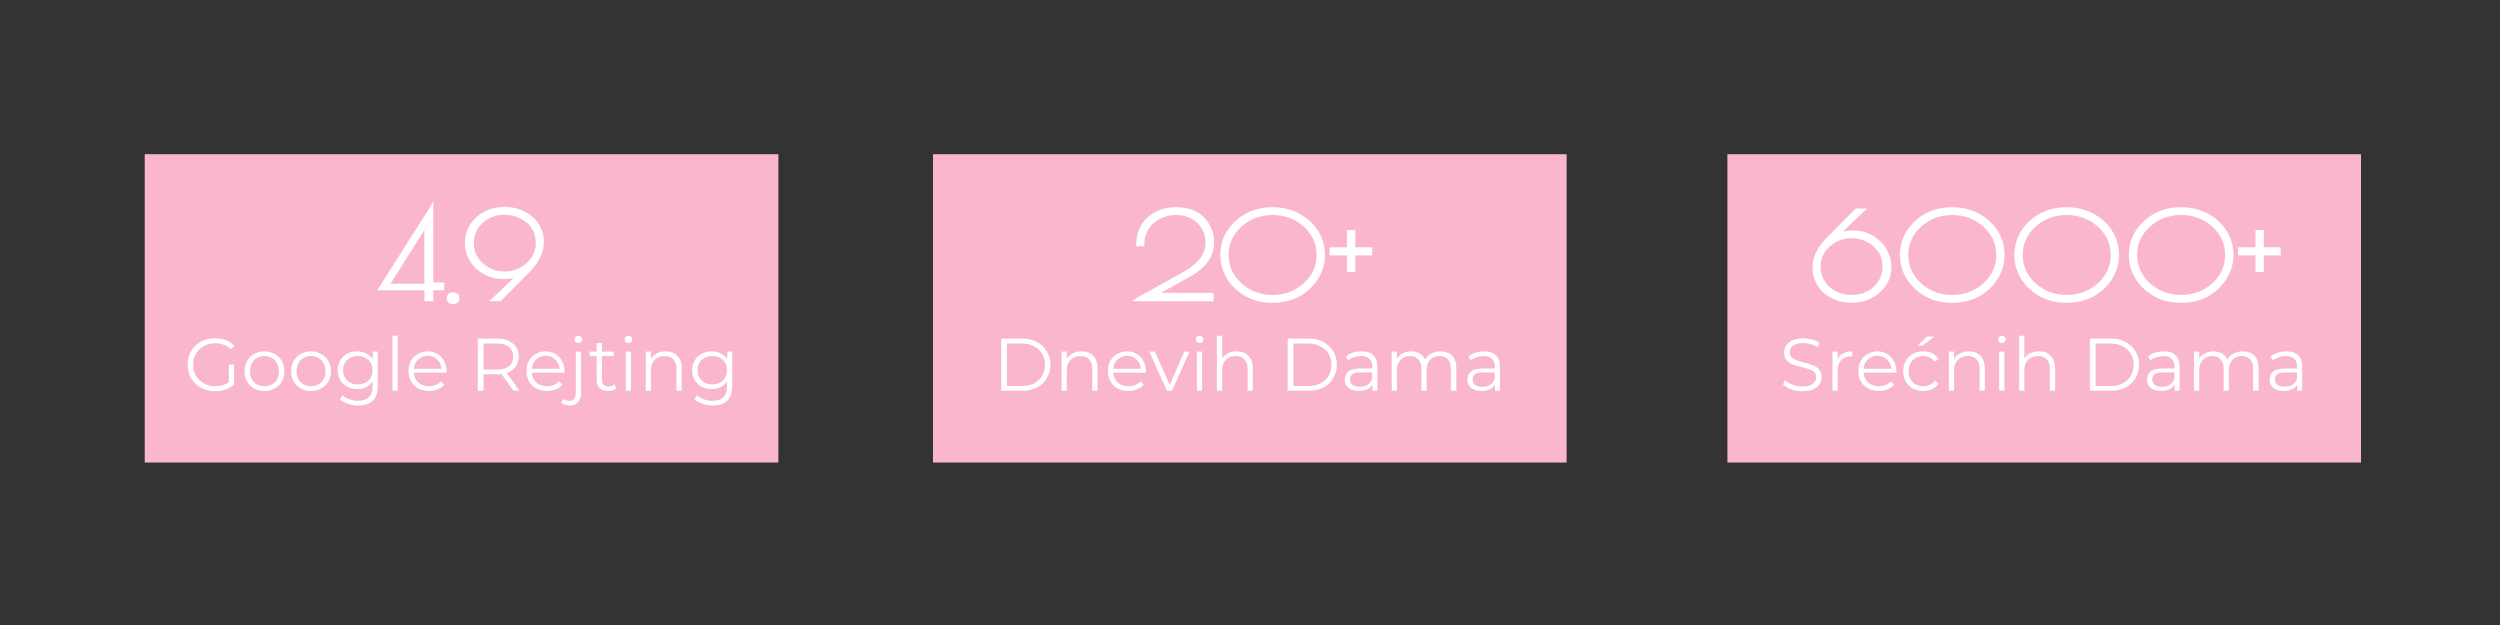
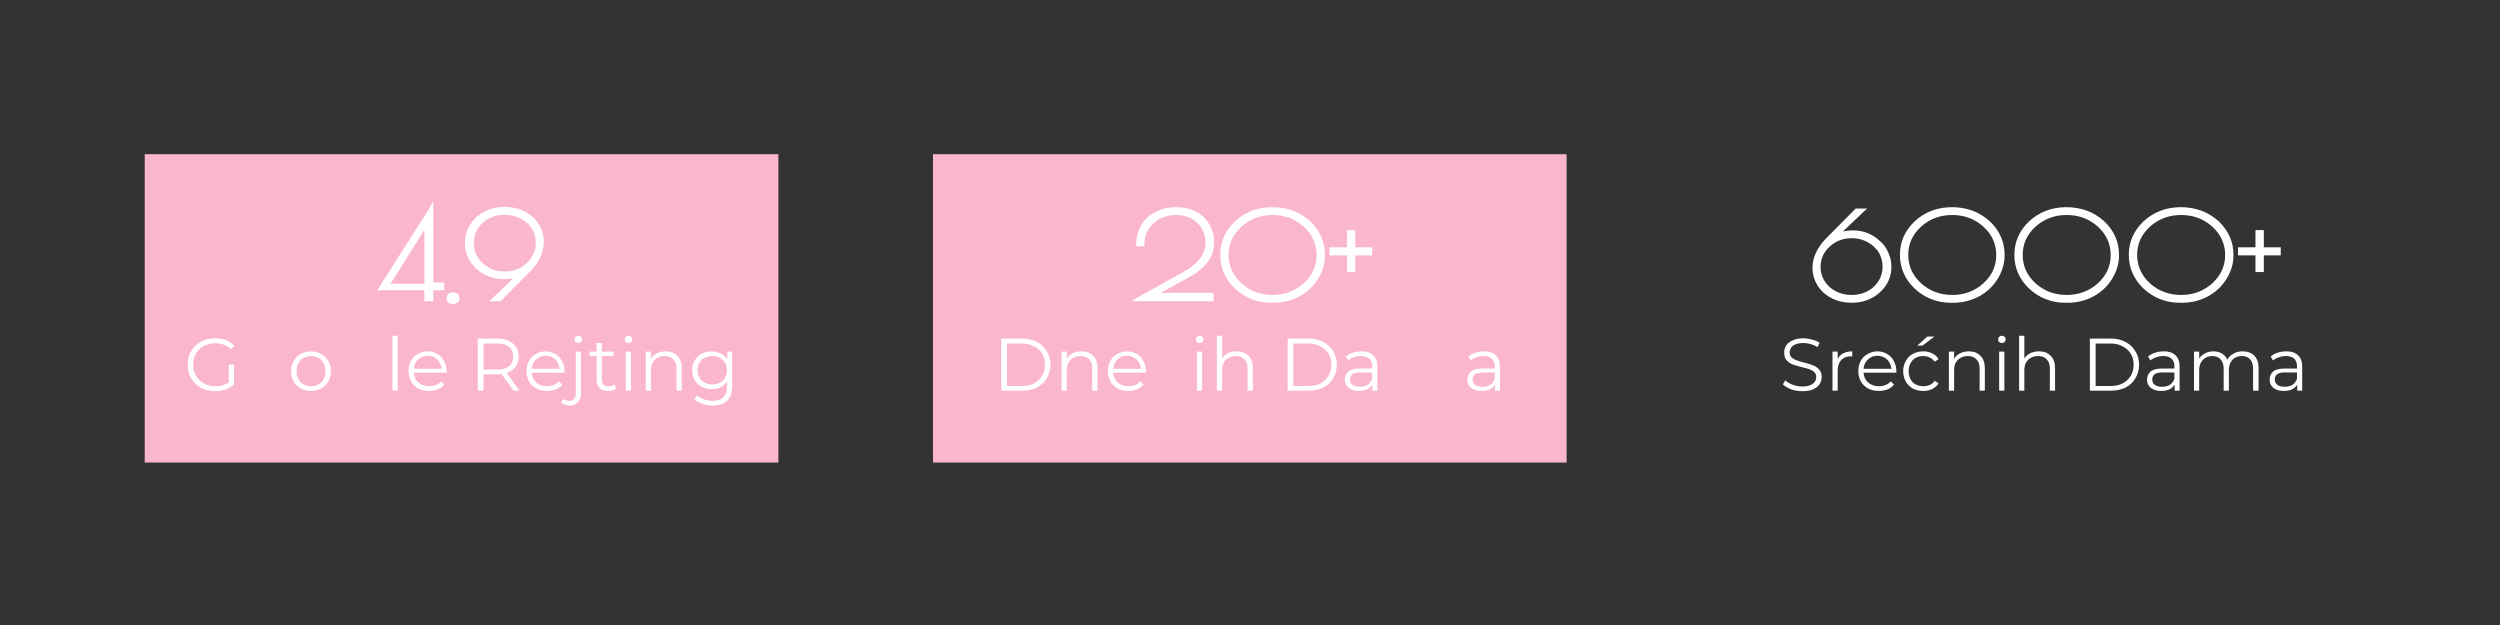
<svg xmlns="http://www.w3.org/2000/svg" width="200" zoomAndPan="magnify" viewBox="0 0 150 37.5" height="50" preserveAspectRatio="xMidYMid meet" version="1.0">
  <rect x="0" y="0" width="150" height="37.5" fill="#333333" stroke="none" />
  <defs>
    <g />
    <clipPath id="2c418dc7c6">
      <path d="M 8.684 9.25 L 46.727 9.25 L 46.727 27.754 L 8.684 27.754 Z M 8.684 9.25 " clip-rule="nonzero" />
    </clipPath>
    <clipPath id="2c612b7468">
      <path d="M 55.98 9.25 L 94 9.25 L 94 27.754 L 55.98 27.754 Z M 55.98 9.25 " clip-rule="nonzero" />
    </clipPath>
    <clipPath id="3c07b84f0e">
-       <path d="M 103.645 9.25 L 141.688 9.25 L 141.688 27.754 L 103.645 27.754 Z M 103.645 9.25 " clip-rule="nonzero" />
-     </clipPath>
+       </clipPath>
  </defs>
  <g clip-path="url(#2c418dc7c6)">
    <path fill="#fbb6cf" d="M 8.684 9.25 L 46.703 9.25 L 46.703 27.754 L 8.684 27.754 Z M 8.684 9.25 " fill-opacity="1" fill-rule="nonzero" />
  </g>
  <g fill="#ffffff" fill-opacity="1">
    <g transform="translate(22.511, 18.072)">
      <g>
        <path d="M 2.953 0 L 2.953 -0.656 L 0.125 -0.656 L 0.234 -0.828 L 3.25 -5.578 L 3.484 -6.016 L 3.484 -1.125 L 4.141 -1.125 L 4.141 -0.656 L 3.484 -0.656 L 3.484 0 Z M 0.922 -1.047 L 2.953 -1.047 L 2.953 -4.281 Z M 0.922 -1.047 " />
      </g>
    </g>
  </g>
  <g fill="#ffffff" fill-opacity="1">
    <g transform="translate(26.664, 18.072)">
      <g>
        <path d="M 0.141 -0.172 C 0.141 -0.254 0.156 -0.32 0.188 -0.375 C 0.219 -0.426 0.258 -0.461 0.312 -0.484 C 0.375 -0.516 0.441 -0.531 0.516 -0.531 C 0.629 -0.531 0.723 -0.5 0.797 -0.438 C 0.867 -0.375 0.906 -0.285 0.906 -0.172 C 0.906 -0.066 0.867 0.016 0.797 0.078 C 0.723 0.141 0.629 0.172 0.516 0.172 C 0.398 0.172 0.305 0.141 0.234 0.078 C 0.172 0.016 0.141 -0.066 0.141 -0.172 Z M 0.141 -0.172 " />
      </g>
    </g>
  </g>
  <g fill="#ffffff" fill-opacity="1">
    <g transform="translate(27.694, 18.072)">
      <g>
        <path d="M 3.109 -1.375 C 2.898 -1.344 2.703 -1.328 2.516 -1.328 C 1.879 -1.328 1.328 -1.539 0.859 -1.969 C 0.422 -2.395 0.203 -2.906 0.203 -3.5 C 0.203 -4.094 0.426 -4.602 0.875 -5.031 C 1.344 -5.445 1.91 -5.656 2.578 -5.656 C 3.254 -5.656 3.828 -5.445 4.297 -5.031 C 4.723 -4.625 4.938 -4.129 4.938 -3.547 C 4.938 -2.961 4.676 -2.391 4.156 -1.828 L 2.391 -0.047 L 2.344 0 L 1.656 0 L 1.859 -0.188 Z M 4.453 -3.5 C 4.453 -3.738 4.41 -3.957 4.328 -4.156 C 4.242 -4.352 4.113 -4.531 3.938 -4.688 C 3.801 -4.801 3.66 -4.895 3.516 -4.969 C 3.379 -5.039 3.234 -5.094 3.078 -5.125 C 2.922 -5.164 2.758 -5.188 2.594 -5.188 C 2.062 -5.188 1.613 -5.02 1.25 -4.688 C 0.906 -4.352 0.734 -3.953 0.734 -3.484 C 0.734 -3.023 0.906 -2.629 1.25 -2.297 C 1.625 -1.953 2.066 -1.781 2.578 -1.781 C 3.098 -1.781 3.547 -1.953 3.922 -2.297 C 4.273 -2.641 4.453 -3.039 4.453 -3.5 Z M 4.453 -3.5 " />
      </g>
    </g>
  </g>
  <g fill="#ffffff" fill-opacity="1">
    <g transform="translate(11.026, 23.44)">
      <g>
        <path d="M 2.703 -1.562 L 3.016 -1.562 L 3.016 -0.375 C 2.867 -0.238 2.695 -0.133 2.5 -0.062 C 2.301 0 2.094 0.031 1.875 0.031 C 1.562 0.031 1.281 -0.035 1.031 -0.172 C 0.781 -0.316 0.582 -0.508 0.438 -0.75 C 0.301 -0.988 0.234 -1.258 0.234 -1.562 C 0.234 -1.863 0.301 -2.133 0.438 -2.375 C 0.582 -2.613 0.781 -2.801 1.031 -2.938 C 1.281 -3.07 1.562 -3.141 1.875 -3.141 C 2.113 -3.141 2.332 -3.102 2.531 -3.031 C 2.727 -2.957 2.895 -2.844 3.031 -2.688 L 2.828 -2.484 C 2.586 -2.723 2.273 -2.844 1.891 -2.844 C 1.641 -2.844 1.41 -2.785 1.203 -2.672 C 1.004 -2.566 0.848 -2.414 0.734 -2.219 C 0.617 -2.02 0.562 -1.801 0.562 -1.562 C 0.562 -1.312 0.617 -1.086 0.734 -0.891 C 0.848 -0.703 1.004 -0.551 1.203 -0.438 C 1.41 -0.32 1.641 -0.266 1.891 -0.266 C 2.211 -0.266 2.484 -0.344 2.703 -0.5 Z M 2.703 -1.562 " />
      </g>
    </g>
  </g>
  <g fill="#ffffff" fill-opacity="1">
    <g transform="translate(14.47, 23.44)">
      <g>
-         <path d="M 1.391 0.016 C 1.172 0.016 0.969 -0.031 0.781 -0.125 C 0.602 -0.227 0.461 -0.367 0.359 -0.547 C 0.254 -0.734 0.203 -0.941 0.203 -1.172 C 0.203 -1.398 0.254 -1.602 0.359 -1.781 C 0.461 -1.969 0.602 -2.109 0.781 -2.203 C 0.969 -2.305 1.172 -2.359 1.391 -2.359 C 1.617 -2.359 1.82 -2.305 2 -2.203 C 2.188 -2.109 2.332 -1.969 2.438 -1.781 C 2.539 -1.602 2.594 -1.398 2.594 -1.172 C 2.594 -0.941 2.539 -0.734 2.438 -0.547 C 2.332 -0.367 2.188 -0.227 2 -0.125 C 1.82 -0.031 1.617 0.016 1.391 0.016 Z M 1.391 -0.266 C 1.555 -0.266 1.707 -0.301 1.844 -0.375 C 1.977 -0.445 2.082 -0.551 2.156 -0.688 C 2.227 -0.832 2.266 -0.992 2.266 -1.172 C 2.266 -1.348 2.227 -1.504 2.156 -1.641 C 2.082 -1.785 1.977 -1.895 1.844 -1.969 C 1.707 -2.039 1.555 -2.078 1.391 -2.078 C 1.234 -2.078 1.086 -2.039 0.953 -1.969 C 0.816 -1.895 0.711 -1.785 0.641 -1.641 C 0.566 -1.504 0.531 -1.348 0.531 -1.172 C 0.531 -0.992 0.566 -0.832 0.641 -0.688 C 0.711 -0.551 0.816 -0.445 0.953 -0.375 C 1.086 -0.301 1.234 -0.266 1.391 -0.266 Z M 1.391 -0.266 " />
-       </g>
+         </g>
    </g>
  </g>
  <g fill="#ffffff" fill-opacity="1">
    <g transform="translate(17.263, 23.44)">
      <g>
-         <path d="M 1.391 0.016 C 1.172 0.016 0.969 -0.031 0.781 -0.125 C 0.602 -0.227 0.461 -0.367 0.359 -0.547 C 0.254 -0.734 0.203 -0.941 0.203 -1.172 C 0.203 -1.398 0.254 -1.602 0.359 -1.781 C 0.461 -1.969 0.602 -2.109 0.781 -2.203 C 0.969 -2.305 1.172 -2.359 1.391 -2.359 C 1.617 -2.359 1.82 -2.305 2 -2.203 C 2.188 -2.109 2.332 -1.969 2.438 -1.781 C 2.539 -1.602 2.594 -1.398 2.594 -1.172 C 2.594 -0.941 2.539 -0.734 2.438 -0.547 C 2.332 -0.367 2.188 -0.227 2 -0.125 C 1.82 -0.031 1.617 0.016 1.391 0.016 Z M 1.391 -0.266 C 1.555 -0.266 1.707 -0.301 1.844 -0.375 C 1.977 -0.445 2.082 -0.551 2.156 -0.688 C 2.227 -0.832 2.266 -0.992 2.266 -1.172 C 2.266 -1.348 2.227 -1.504 2.156 -1.641 C 2.082 -1.785 1.977 -1.895 1.844 -1.969 C 1.707 -2.039 1.555 -2.078 1.391 -2.078 C 1.234 -2.078 1.086 -2.039 0.953 -1.969 C 0.816 -1.895 0.711 -1.785 0.641 -1.641 C 0.566 -1.504 0.531 -1.348 0.531 -1.172 C 0.531 -0.992 0.566 -0.832 0.641 -0.688 C 0.711 -0.551 0.816 -0.445 0.953 -0.375 C 1.086 -0.301 1.234 -0.266 1.391 -0.266 Z M 1.391 -0.266 " />
+         <path d="M 1.391 0.016 C 1.172 0.016 0.969 -0.031 0.781 -0.125 C 0.602 -0.227 0.461 -0.367 0.359 -0.547 C 0.254 -0.734 0.203 -0.941 0.203 -1.172 C 0.203 -1.398 0.254 -1.602 0.359 -1.781 C 0.461 -1.969 0.602 -2.109 0.781 -2.203 C 0.969 -2.305 1.172 -2.359 1.391 -2.359 C 1.617 -2.359 1.82 -2.305 2 -2.203 C 2.188 -2.109 2.332 -1.969 2.438 -1.781 C 2.539 -1.602 2.594 -1.398 2.594 -1.172 C 2.594 -0.941 2.539 -0.734 2.438 -0.547 C 2.332 -0.367 2.188 -0.227 2 -0.125 C 1.82 -0.031 1.617 0.016 1.391 0.016 Z M 1.391 -0.266 C 1.555 -0.266 1.707 -0.301 1.844 -0.375 C 1.977 -0.445 2.082 -0.551 2.156 -0.688 C 2.227 -0.832 2.266 -0.992 2.266 -1.172 C 2.266 -1.348 2.227 -1.504 2.156 -1.641 C 2.082 -1.785 1.977 -1.895 1.844 -1.969 C 1.707 -2.039 1.555 -2.078 1.391 -2.078 C 1.234 -2.078 1.086 -2.039 0.953 -1.969 C 0.816 -1.895 0.711 -1.785 0.641 -1.641 C 0.566 -1.504 0.531 -1.348 0.531 -1.172 C 0.531 -0.992 0.566 -0.832 0.641 -0.688 C 0.711 -0.551 0.816 -0.445 0.953 -0.375 C 1.086 -0.301 1.234 -0.266 1.391 -0.266 M 1.391 -0.266 " />
      </g>
    </g>
  </g>
  <g fill="#ffffff" fill-opacity="1">
    <g transform="translate(20.056, 23.44)">
      <g>
-         <path d="M 2.609 -2.344 L 2.609 -0.281 C 2.609 0.113 2.508 0.406 2.312 0.594 C 2.125 0.789 1.832 0.891 1.438 0.891 C 1.219 0.891 1.008 0.852 0.812 0.781 C 0.625 0.719 0.469 0.633 0.344 0.531 L 0.5 0.281 C 0.613 0.383 0.75 0.461 0.906 0.516 C 1.07 0.578 1.242 0.609 1.422 0.609 C 1.723 0.609 1.941 0.535 2.078 0.391 C 2.223 0.254 2.297 0.039 2.297 -0.25 L 2.297 -0.547 C 2.191 -0.398 2.062 -0.285 1.906 -0.203 C 1.75 -0.129 1.57 -0.094 1.375 -0.094 C 1.156 -0.094 0.957 -0.141 0.781 -0.234 C 0.602 -0.328 0.461 -0.461 0.359 -0.641 C 0.254 -0.816 0.203 -1.016 0.203 -1.234 C 0.203 -1.453 0.254 -1.645 0.359 -1.812 C 0.461 -1.988 0.602 -2.125 0.781 -2.219 C 0.957 -2.312 1.156 -2.359 1.375 -2.359 C 1.57 -2.359 1.75 -2.316 1.906 -2.234 C 2.07 -2.16 2.207 -2.047 2.312 -1.891 L 2.312 -2.344 Z M 1.406 -0.375 C 1.582 -0.375 1.738 -0.41 1.875 -0.484 C 2.008 -0.555 2.113 -0.656 2.188 -0.781 C 2.258 -0.914 2.297 -1.066 2.297 -1.234 C 2.297 -1.398 2.258 -1.547 2.188 -1.672 C 2.113 -1.797 2.008 -1.895 1.875 -1.969 C 1.738 -2.039 1.582 -2.078 1.406 -2.078 C 1.238 -2.078 1.086 -2.039 0.953 -1.969 C 0.816 -1.906 0.711 -1.805 0.641 -1.672 C 0.566 -1.547 0.531 -1.398 0.531 -1.234 C 0.531 -1.066 0.566 -0.914 0.641 -0.781 C 0.711 -0.656 0.816 -0.555 0.953 -0.484 C 1.086 -0.41 1.238 -0.375 1.406 -0.375 Z M 1.406 -0.375 " />
-       </g>
+         </g>
    </g>
  </g>
  <g fill="#ffffff" fill-opacity="1">
    <g transform="translate(23.112, 23.44)">
      <g>
        <path d="M 0.438 -3.297 L 0.75 -3.297 L 0.75 0 L 0.438 0 Z M 0.438 -3.297 " />
      </g>
    </g>
  </g>
  <g fill="#ffffff" fill-opacity="1">
    <g transform="translate(24.31, 23.44)">
      <g>
        <path d="M 2.484 -1.078 L 0.516 -1.078 C 0.535 -0.828 0.629 -0.629 0.797 -0.484 C 0.973 -0.336 1.188 -0.266 1.438 -0.266 C 1.582 -0.266 1.719 -0.289 1.844 -0.344 C 1.969 -0.395 2.07 -0.469 2.156 -0.562 L 2.344 -0.359 C 2.238 -0.234 2.109 -0.141 1.953 -0.078 C 1.797 -0.016 1.625 0.016 1.438 0.016 C 1.195 0.016 0.984 -0.031 0.797 -0.125 C 0.609 -0.227 0.461 -0.367 0.359 -0.547 C 0.254 -0.734 0.203 -0.941 0.203 -1.172 C 0.203 -1.398 0.25 -1.602 0.344 -1.781 C 0.445 -1.969 0.586 -2.109 0.766 -2.203 C 0.941 -2.305 1.133 -2.359 1.344 -2.359 C 1.562 -2.359 1.754 -2.305 1.922 -2.203 C 2.098 -2.109 2.234 -1.969 2.328 -1.781 C 2.43 -1.602 2.484 -1.398 2.484 -1.172 Z M 1.344 -2.094 C 1.125 -2.094 0.938 -2.02 0.781 -1.875 C 0.625 -1.727 0.535 -1.539 0.516 -1.312 L 2.188 -1.312 C 2.164 -1.539 2.078 -1.727 1.922 -1.875 C 1.766 -2.02 1.57 -2.094 1.344 -2.094 Z M 1.344 -2.094 " />
      </g>
    </g>
  </g>
  <g fill="#ffffff" fill-opacity="1">
    <g transform="translate(28.168, 23.44)">
      <g>
        <path d="M 2.641 0 L 1.922 -1 C 1.836 -0.988 1.754 -0.984 1.672 -0.984 L 0.844 -0.984 L 0.844 0 L 0.5 0 L 0.5 -3.125 L 1.672 -3.125 C 2.066 -3.125 2.379 -3.023 2.609 -2.828 C 2.836 -2.641 2.953 -2.379 2.953 -2.047 C 2.953 -1.805 2.891 -1.602 2.766 -1.438 C 2.641 -1.27 2.461 -1.145 2.234 -1.062 L 3 0 Z M 1.672 -1.266 C 1.973 -1.266 2.207 -1.332 2.375 -1.469 C 2.539 -1.602 2.625 -1.797 2.625 -2.047 C 2.625 -2.297 2.539 -2.488 2.375 -2.625 C 2.207 -2.758 1.973 -2.828 1.672 -2.828 L 0.844 -2.828 L 0.844 -1.266 Z M 1.672 -1.266 " />
      </g>
    </g>
  </g>
  <g fill="#ffffff" fill-opacity="1">
    <g transform="translate(31.389, 23.44)">
      <g>
        <path d="M 2.484 -1.078 L 0.516 -1.078 C 0.535 -0.828 0.629 -0.629 0.797 -0.484 C 0.973 -0.336 1.188 -0.266 1.438 -0.266 C 1.582 -0.266 1.719 -0.289 1.844 -0.344 C 1.969 -0.395 2.07 -0.469 2.156 -0.562 L 2.344 -0.359 C 2.238 -0.234 2.109 -0.141 1.953 -0.078 C 1.797 -0.016 1.625 0.016 1.438 0.016 C 1.195 0.016 0.984 -0.031 0.797 -0.125 C 0.609 -0.227 0.461 -0.367 0.359 -0.547 C 0.254 -0.734 0.203 -0.941 0.203 -1.172 C 0.203 -1.398 0.25 -1.602 0.344 -1.781 C 0.445 -1.969 0.586 -2.109 0.766 -2.203 C 0.941 -2.305 1.133 -2.359 1.344 -2.359 C 1.562 -2.359 1.754 -2.305 1.922 -2.203 C 2.098 -2.109 2.234 -1.969 2.328 -1.781 C 2.43 -1.602 2.484 -1.398 2.484 -1.172 Z M 1.344 -2.094 C 1.125 -2.094 0.938 -2.02 0.781 -1.875 C 0.625 -1.727 0.535 -1.539 0.516 -1.312 L 2.188 -1.312 C 2.164 -1.539 2.078 -1.727 1.922 -1.875 C 1.766 -2.02 1.57 -2.094 1.344 -2.094 Z M 1.344 -2.094 " />
      </g>
    </g>
  </g>
  <g fill="#ffffff" fill-opacity="1">
    <g transform="translate(34.08, 23.44)">
      <g>
        <path d="M 0.094 0.891 C 0 0.891 -0.086 0.875 -0.172 0.844 C -0.266 0.82 -0.344 0.785 -0.406 0.734 L -0.297 0.5 C -0.203 0.57 -0.078 0.609 0.078 0.609 C 0.203 0.609 0.297 0.57 0.359 0.5 C 0.43 0.426 0.469 0.316 0.469 0.172 L 0.469 -2.344 L 0.781 -2.344 L 0.781 0.172 C 0.781 0.391 0.719 0.562 0.594 0.688 C 0.477 0.82 0.312 0.891 0.094 0.891 Z M 0.609 -2.859 C 0.547 -2.859 0.492 -2.879 0.453 -2.922 C 0.41 -2.961 0.391 -3.016 0.391 -3.078 C 0.391 -3.141 0.41 -3.191 0.453 -3.234 C 0.492 -3.273 0.547 -3.297 0.609 -3.297 C 0.68 -3.297 0.738 -3.273 0.781 -3.234 C 0.82 -3.191 0.844 -3.145 0.844 -3.094 C 0.844 -3.02 0.82 -2.961 0.781 -2.922 C 0.738 -2.879 0.68 -2.859 0.609 -2.859 Z M 0.609 -2.859 " />
      </g>
    </g>
  </g>
  <g fill="#ffffff" fill-opacity="1">
    <g transform="translate(35.301, 23.44)">
      <g>
        <path d="M 1.672 -0.141 C 1.609 -0.086 1.535 -0.047 1.453 -0.016 C 1.367 0.004 1.281 0.016 1.188 0.016 C 0.957 0.016 0.785 -0.039 0.672 -0.156 C 0.555 -0.27 0.5 -0.438 0.5 -0.656 L 0.5 -2.078 L 0.078 -2.078 L 0.078 -2.344 L 0.5 -2.344 L 0.5 -2.859 L 0.812 -2.859 L 0.812 -2.344 L 1.516 -2.344 L 1.516 -2.078 L 0.812 -2.078 L 0.812 -0.672 C 0.812 -0.535 0.844 -0.43 0.906 -0.359 C 0.977 -0.285 1.082 -0.25 1.219 -0.25 C 1.281 -0.25 1.344 -0.258 1.406 -0.281 C 1.469 -0.301 1.52 -0.332 1.562 -0.375 Z M 1.672 -0.141 " />
      </g>
    </g>
  </g>
  <g fill="#ffffff" fill-opacity="1">
    <g transform="translate(37.109, 23.44)">
      <g>
        <path d="M 0.438 -2.344 L 0.75 -2.344 L 0.75 0 L 0.438 0 Z M 0.594 -2.859 C 0.531 -2.859 0.477 -2.879 0.438 -2.922 C 0.395 -2.961 0.375 -3.016 0.375 -3.078 C 0.375 -3.141 0.395 -3.191 0.438 -3.234 C 0.477 -3.273 0.531 -3.297 0.594 -3.297 C 0.664 -3.297 0.723 -3.273 0.766 -3.234 C 0.805 -3.191 0.828 -3.145 0.828 -3.094 C 0.828 -3.02 0.805 -2.961 0.766 -2.922 C 0.723 -2.879 0.664 -2.859 0.594 -2.859 Z M 0.594 -2.859 " />
      </g>
    </g>
  </g>
  <g fill="#ffffff" fill-opacity="1">
    <g transform="translate(38.308, 23.44)">
      <g>
        <path d="M 1.641 -2.359 C 1.93 -2.359 2.16 -2.27 2.328 -2.094 C 2.504 -1.926 2.594 -1.68 2.594 -1.359 L 2.594 0 L 2.281 0 L 2.281 -1.328 C 2.281 -1.566 2.219 -1.75 2.094 -1.875 C 1.977 -2.008 1.805 -2.078 1.578 -2.078 C 1.328 -2.078 1.125 -2 0.969 -1.844 C 0.82 -1.695 0.75 -1.492 0.75 -1.234 L 0.75 0 L 0.438 0 L 0.438 -2.344 L 0.75 -2.344 L 0.75 -1.906 C 0.832 -2.051 0.945 -2.16 1.094 -2.234 C 1.25 -2.316 1.43 -2.359 1.641 -2.359 Z M 1.641 -2.359 " />
      </g>
    </g>
  </g>
  <g fill="#ffffff" fill-opacity="1">
    <g transform="translate(41.324, 23.44)">
      <g>
        <path d="M 2.609 -2.344 L 2.609 -0.281 C 2.609 0.113 2.508 0.406 2.312 0.594 C 2.125 0.789 1.832 0.891 1.438 0.891 C 1.219 0.891 1.008 0.852 0.812 0.781 C 0.625 0.719 0.469 0.633 0.344 0.531 L 0.5 0.281 C 0.613 0.383 0.75 0.461 0.906 0.516 C 1.07 0.578 1.242 0.609 1.422 0.609 C 1.723 0.609 1.941 0.535 2.078 0.391 C 2.223 0.254 2.297 0.039 2.297 -0.25 L 2.297 -0.547 C 2.191 -0.398 2.062 -0.285 1.906 -0.203 C 1.75 -0.129 1.57 -0.094 1.375 -0.094 C 1.156 -0.094 0.957 -0.141 0.781 -0.234 C 0.602 -0.328 0.461 -0.461 0.359 -0.641 C 0.254 -0.816 0.203 -1.016 0.203 -1.234 C 0.203 -1.453 0.254 -1.645 0.359 -1.812 C 0.461 -1.988 0.602 -2.125 0.781 -2.219 C 0.957 -2.312 1.156 -2.359 1.375 -2.359 C 1.57 -2.359 1.75 -2.316 1.906 -2.234 C 2.07 -2.16 2.207 -2.047 2.312 -1.891 L 2.312 -2.344 Z M 1.406 -0.375 C 1.582 -0.375 1.738 -0.41 1.875 -0.484 C 2.008 -0.555 2.113 -0.656 2.188 -0.781 C 2.258 -0.914 2.297 -1.066 2.297 -1.234 C 2.297 -1.398 2.258 -1.547 2.188 -1.672 C 2.113 -1.797 2.008 -1.895 1.875 -1.969 C 1.738 -2.039 1.582 -2.078 1.406 -2.078 C 1.238 -2.078 1.086 -2.039 0.953 -1.969 C 0.816 -1.906 0.711 -1.805 0.641 -1.672 C 0.566 -1.547 0.531 -1.398 0.531 -1.234 C 0.531 -1.066 0.566 -0.914 0.641 -0.781 C 0.711 -0.656 0.816 -0.555 0.953 -0.484 C 1.086 -0.41 1.238 -0.375 1.406 -0.375 Z M 1.406 -0.375 " />
      </g>
    </g>
  </g>
  <g clip-path="url(#2c612b7468)">
    <path fill="#fbb6cf" d="M 55.98 9.25 L 93.996 9.25 L 93.996 27.754 L 55.98 27.754 Z M 55.98 9.25 " fill-opacity="1" fill-rule="nonzero" />
  </g>
  <g fill="#ffffff" fill-opacity="1">
    <g transform="translate(67.676, 18.072)">
      <g>
        <path d="M 3.375 -1.781 C 4.227 -2.27 4.656 -2.848 4.656 -3.516 C 4.656 -3.961 4.5 -4.348 4.188 -4.672 C 3.863 -5.004 3.43 -5.172 2.891 -5.172 C 2.348 -5.172 1.891 -5 1.516 -4.656 C 1.16 -4.32 0.984 -3.91 0.984 -3.422 L 0.984 -3.297 L 0.5 -3.297 L 0.5 -3.422 C 0.5 -4.047 0.711 -4.57 1.141 -5 C 1.609 -5.426 2.195 -5.641 2.906 -5.641 C 3.602 -5.641 4.16 -5.43 4.578 -5.016 C 4.973 -4.598 5.172 -4.102 5.172 -3.531 C 5.172 -2.707 4.695 -2.023 3.75 -1.484 L 1.969 -0.5 L 5.141 -0.5 L 5.141 0 L 0.219 0 L 0.594 -0.234 Z M 3.375 -1.781 " />
      </g>
    </g>
  </g>
  <g fill="#ffffff" fill-opacity="1">
    <g transform="translate(72.919, 18.072)">
      <g>
        <path d="M 5.062 -0.297 C 4.57 -0.035 4.047 0.094 3.484 0.094 L 3.375 0.094 C 2.52 0.094 1.785 -0.191 1.172 -0.766 C 0.586 -1.336 0.297 -2.008 0.297 -2.781 C 0.297 -3.562 0.594 -4.234 1.188 -4.797 C 1.801 -5.359 2.547 -5.641 3.422 -5.641 C 4.305 -5.641 5.062 -5.359 5.688 -4.797 C 6.281 -4.234 6.578 -3.555 6.578 -2.766 C 6.578 -2.266 6.441 -1.797 6.172 -1.359 C 5.91 -0.922 5.539 -0.566 5.062 -0.297 Z M 5.312 -1.078 C 5.82 -1.547 6.078 -2.109 6.078 -2.766 C 6.078 -3.43 5.82 -4 5.312 -4.469 C 4.789 -4.938 4.164 -5.172 3.438 -5.172 C 2.707 -5.172 2.082 -4.938 1.562 -4.469 C 1.301 -4.227 1.109 -3.969 0.984 -3.688 C 0.859 -3.406 0.797 -3.102 0.797 -2.781 C 0.797 -2.113 1.051 -1.547 1.562 -1.078 C 2.082 -0.609 2.707 -0.375 3.438 -0.375 C 4.164 -0.375 4.789 -0.609 5.312 -1.078 Z M 5.312 -1.078 " />
      </g>
    </g>
  </g>
  <g fill="#ffffff" fill-opacity="1">
    <g transform="translate(79.786, 18.072)">
      <g>
        <path d="M 1.031 -2.75 L -0.016 -2.75 L -0.016 -3.234 L 1.031 -3.234 L 1.031 -4.266 L 1.531 -4.266 L 1.531 -3.234 L 2.547 -3.234 L 2.547 -2.75 L 1.531 -2.75 L 1.531 -1.75 L 1.031 -1.75 Z M 1.031 -2.75 " />
      </g>
    </g>
  </g>
  <g fill="#ffffff" fill-opacity="1">
    <g transform="translate(59.576, 23.44)">
      <g>
        <path d="M 0.5 -3.125 L 1.781 -3.125 C 2.102 -3.125 2.391 -3.055 2.641 -2.922 C 2.898 -2.785 3.098 -2.598 3.234 -2.359 C 3.379 -2.129 3.453 -1.863 3.453 -1.562 C 3.453 -1.258 3.379 -0.988 3.234 -0.75 C 3.098 -0.508 2.898 -0.32 2.641 -0.188 C 2.391 -0.062 2.102 0 1.781 0 L 0.5 0 Z M 1.766 -0.281 C 2.035 -0.281 2.27 -0.332 2.469 -0.438 C 2.676 -0.551 2.836 -0.703 2.953 -0.891 C 3.066 -1.086 3.125 -1.312 3.125 -1.562 C 3.125 -1.812 3.066 -2.031 2.953 -2.219 C 2.836 -2.406 2.676 -2.551 2.469 -2.656 C 2.27 -2.77 2.035 -2.828 1.766 -2.828 L 0.844 -2.828 L 0.844 -0.281 Z M 1.766 -0.281 " />
      </g>
    </g>
  </g>
  <g fill="#ffffff" fill-opacity="1">
    <g transform="translate(63.256, 23.44)">
      <g>
        <path d="M 1.641 -2.359 C 1.93 -2.359 2.16 -2.27 2.328 -2.094 C 2.504 -1.926 2.594 -1.68 2.594 -1.359 L 2.594 0 L 2.281 0 L 2.281 -1.328 C 2.281 -1.566 2.219 -1.75 2.094 -1.875 C 1.977 -2.008 1.805 -2.078 1.578 -2.078 C 1.328 -2.078 1.125 -2 0.969 -1.844 C 0.82 -1.695 0.75 -1.492 0.75 -1.234 L 0.75 0 L 0.438 0 L 0.438 -2.344 L 0.75 -2.344 L 0.75 -1.906 C 0.832 -2.051 0.945 -2.16 1.094 -2.234 C 1.25 -2.316 1.43 -2.359 1.641 -2.359 Z M 1.641 -2.359 " />
      </g>
    </g>
  </g>
  <g fill="#ffffff" fill-opacity="1">
    <g transform="translate(66.272, 23.44)">
      <g>
        <path d="M 2.484 -1.078 L 0.516 -1.078 C 0.535 -0.828 0.629 -0.629 0.797 -0.484 C 0.973 -0.336 1.188 -0.266 1.438 -0.266 C 1.582 -0.266 1.719 -0.289 1.844 -0.344 C 1.969 -0.395 2.07 -0.469 2.156 -0.562 L 2.344 -0.359 C 2.238 -0.234 2.109 -0.141 1.953 -0.078 C 1.797 -0.016 1.625 0.016 1.438 0.016 C 1.195 0.016 0.984 -0.031 0.797 -0.125 C 0.609 -0.227 0.461 -0.367 0.359 -0.547 C 0.254 -0.734 0.203 -0.941 0.203 -1.172 C 0.203 -1.398 0.25 -1.602 0.344 -1.781 C 0.445 -1.969 0.586 -2.109 0.766 -2.203 C 0.941 -2.305 1.133 -2.359 1.344 -2.359 C 1.562 -2.359 1.754 -2.305 1.922 -2.203 C 2.098 -2.109 2.234 -1.969 2.328 -1.781 C 2.43 -1.602 2.484 -1.398 2.484 -1.172 Z M 1.344 -2.094 C 1.125 -2.094 0.938 -2.02 0.781 -1.875 C 0.625 -1.727 0.535 -1.539 0.516 -1.312 L 2.188 -1.312 C 2.164 -1.539 2.078 -1.727 1.922 -1.875 C 1.766 -2.02 1.57 -2.094 1.344 -2.094 Z M 1.344 -2.094 " />
      </g>
    </g>
  </g>
  <g fill="#ffffff" fill-opacity="1">
    <g transform="translate(68.963, 23.44)">
      <g>
-         <path d="M 2.406 -2.344 L 1.359 0 L 1.047 0 L 0 -2.344 L 0.328 -2.344 L 1.219 -0.344 L 2.094 -2.344 Z M 2.406 -2.344 " />
-       </g>
+         </g>
    </g>
  </g>
  <g fill="#ffffff" fill-opacity="1">
    <g transform="translate(71.377, 23.44)">
      <g>
        <path d="M 0.438 -2.344 L 0.75 -2.344 L 0.75 0 L 0.438 0 Z M 0.594 -2.859 C 0.531 -2.859 0.477 -2.879 0.438 -2.922 C 0.395 -2.961 0.375 -3.016 0.375 -3.078 C 0.375 -3.141 0.395 -3.191 0.438 -3.234 C 0.477 -3.273 0.531 -3.297 0.594 -3.297 C 0.664 -3.297 0.723 -3.273 0.766 -3.234 C 0.805 -3.191 0.828 -3.145 0.828 -3.094 C 0.828 -3.02 0.805 -2.961 0.766 -2.922 C 0.723 -2.879 0.664 -2.859 0.594 -2.859 Z M 0.594 -2.859 " />
      </g>
    </g>
  </g>
  <g fill="#ffffff" fill-opacity="1">
    <g transform="translate(72.576, 23.44)">
      <g>
        <path d="M 1.641 -2.359 C 1.93 -2.359 2.16 -2.27 2.328 -2.094 C 2.504 -1.926 2.594 -1.68 2.594 -1.359 L 2.594 0 L 2.281 0 L 2.281 -1.328 C 2.281 -1.566 2.219 -1.75 2.094 -1.875 C 1.977 -2.008 1.805 -2.078 1.578 -2.078 C 1.328 -2.078 1.125 -2 0.969 -1.844 C 0.82 -1.695 0.75 -1.492 0.75 -1.234 L 0.75 0 L 0.438 0 L 0.438 -3.297 L 0.75 -3.297 L 0.75 -1.938 C 0.844 -2.07 0.961 -2.176 1.109 -2.25 C 1.266 -2.32 1.441 -2.359 1.641 -2.359 Z M 1.641 -2.359 " />
      </g>
    </g>
  </g>
  <g fill="#ffffff" fill-opacity="1">
    <g transform="translate(75.592, 23.44)">
      <g />
    </g>
  </g>
  <g fill="#ffffff" fill-opacity="1">
    <g transform="translate(76.759, 23.44)">
      <g>
        <path d="M 0.5 -3.125 L 1.781 -3.125 C 2.102 -3.125 2.391 -3.055 2.641 -2.922 C 2.898 -2.785 3.098 -2.598 3.234 -2.359 C 3.379 -2.129 3.453 -1.863 3.453 -1.562 C 3.453 -1.258 3.379 -0.988 3.234 -0.75 C 3.098 -0.508 2.898 -0.32 2.641 -0.188 C 2.391 -0.062 2.102 0 1.781 0 L 0.5 0 Z M 1.766 -0.281 C 2.035 -0.281 2.27 -0.332 2.469 -0.438 C 2.676 -0.551 2.836 -0.703 2.953 -0.891 C 3.066 -1.086 3.125 -1.312 3.125 -1.562 C 3.125 -1.812 3.066 -2.031 2.953 -2.219 C 2.836 -2.406 2.676 -2.551 2.469 -2.656 C 2.27 -2.77 2.035 -2.828 1.766 -2.828 L 0.844 -2.828 L 0.844 -0.281 Z M 1.766 -0.281 " />
      </g>
    </g>
  </g>
  <g fill="#ffffff" fill-opacity="1">
    <g transform="translate(80.438, 23.44)">
      <g>
        <path d="M 1.266 -2.359 C 1.566 -2.359 1.797 -2.281 1.953 -2.125 C 2.117 -1.977 2.203 -1.754 2.203 -1.453 L 2.203 0 L 1.906 0 L 1.906 -0.359 C 1.832 -0.242 1.727 -0.148 1.594 -0.078 C 1.457 -0.016 1.289 0.016 1.094 0.016 C 0.832 0.016 0.625 -0.047 0.469 -0.172 C 0.32 -0.297 0.25 -0.457 0.25 -0.656 C 0.25 -0.852 0.316 -1.016 0.453 -1.141 C 0.598 -1.266 0.832 -1.328 1.156 -1.328 L 1.891 -1.328 L 1.891 -1.469 C 1.891 -1.664 1.832 -1.816 1.719 -1.922 C 1.602 -2.023 1.441 -2.078 1.234 -2.078 C 1.078 -2.078 0.93 -2.051 0.797 -2 C 0.66 -1.957 0.547 -1.895 0.453 -1.812 L 0.312 -2.047 C 0.426 -2.148 0.566 -2.227 0.734 -2.281 C 0.898 -2.332 1.078 -2.359 1.266 -2.359 Z M 1.156 -0.234 C 1.332 -0.234 1.484 -0.27 1.609 -0.344 C 1.734 -0.426 1.828 -0.547 1.891 -0.703 L 1.891 -1.094 L 1.156 -1.094 C 0.758 -1.094 0.562 -0.953 0.562 -0.672 C 0.562 -0.535 0.613 -0.426 0.719 -0.344 C 0.82 -0.27 0.969 -0.234 1.156 -0.234 Z M 1.156 -0.234 " />
      </g>
    </g>
  </g>
  <g fill="#ffffff" fill-opacity="1">
    <g transform="translate(83.067, 23.44)">
      <g>
-         <path d="M 3.359 -2.359 C 3.648 -2.359 3.879 -2.273 4.047 -2.109 C 4.223 -1.941 4.312 -1.691 4.312 -1.359 L 4.312 0 L 3.984 0 L 3.984 -1.328 C 3.984 -1.566 3.926 -1.75 3.812 -1.875 C 3.695 -2.008 3.531 -2.078 3.312 -2.078 C 3.07 -2.078 2.879 -2 2.734 -1.844 C 2.598 -1.695 2.531 -1.492 2.531 -1.234 L 2.531 0 L 2.219 0 L 2.219 -1.328 C 2.219 -1.566 2.156 -1.75 2.031 -1.875 C 1.914 -2.008 1.754 -2.078 1.547 -2.078 C 1.305 -2.078 1.113 -2 0.969 -1.844 C 0.82 -1.695 0.75 -1.492 0.75 -1.234 L 0.75 0 L 0.438 0 L 0.438 -2.344 L 0.75 -2.344 L 0.75 -1.922 C 0.832 -2.055 0.945 -2.16 1.094 -2.234 C 1.238 -2.316 1.41 -2.359 1.609 -2.359 C 1.797 -2.359 1.961 -2.316 2.109 -2.234 C 2.254 -2.148 2.363 -2.023 2.438 -1.859 C 2.52 -2.016 2.641 -2.133 2.797 -2.219 C 2.961 -2.312 3.148 -2.359 3.359 -2.359 Z M 3.359 -2.359 " />
-       </g>
+         </g>
    </g>
  </g>
  <g fill="#ffffff" fill-opacity="1">
    <g transform="translate(87.793, 23.44)">
      <g>
        <path d="M 1.266 -2.359 C 1.566 -2.359 1.797 -2.281 1.953 -2.125 C 2.117 -1.977 2.203 -1.754 2.203 -1.453 L 2.203 0 L 1.906 0 L 1.906 -0.359 C 1.832 -0.242 1.727 -0.148 1.594 -0.078 C 1.457 -0.016 1.289 0.016 1.094 0.016 C 0.832 0.016 0.625 -0.047 0.469 -0.172 C 0.32 -0.297 0.25 -0.457 0.25 -0.656 C 0.25 -0.852 0.316 -1.016 0.453 -1.141 C 0.598 -1.266 0.832 -1.328 1.156 -1.328 L 1.891 -1.328 L 1.891 -1.469 C 1.891 -1.664 1.832 -1.816 1.719 -1.922 C 1.602 -2.023 1.441 -2.078 1.234 -2.078 C 1.078 -2.078 0.93 -2.051 0.797 -2 C 0.66 -1.957 0.547 -1.895 0.453 -1.812 L 0.312 -2.047 C 0.426 -2.148 0.566 -2.227 0.734 -2.281 C 0.898 -2.332 1.078 -2.359 1.266 -2.359 Z M 1.156 -0.234 C 1.332 -0.234 1.484 -0.27 1.609 -0.344 C 1.734 -0.426 1.828 -0.547 1.891 -0.703 L 1.891 -1.094 L 1.156 -1.094 C 0.758 -1.094 0.562 -0.953 0.562 -0.672 C 0.562 -0.535 0.613 -0.426 0.719 -0.344 C 0.82 -0.27 0.969 -0.234 1.156 -0.234 Z M 1.156 -0.234 " />
      </g>
    </g>
  </g>
  <g clip-path="url(#3c07b84f0e)">
    <path fill="#fbb6cf" d="M 103.645 9.25 L 141.66 9.25 L 141.66 27.754 L 103.645 27.754 Z M 103.645 9.25 " fill-opacity="1" fill-rule="nonzero" />
  </g>
  <g fill="#ffffff" fill-opacity="1">
    <g transform="translate(108.5, 18.072)">
      <g>
        <path d="M 2.078 -4.188 C 2.285 -4.227 2.484 -4.25 2.672 -4.25 C 3.305 -4.25 3.852 -4.031 4.312 -3.594 C 4.469 -3.457 4.594 -3.305 4.688 -3.141 C 4.781 -2.973 4.852 -2.801 4.906 -2.625 C 4.957 -2.445 4.984 -2.258 4.984 -2.062 C 4.984 -1.469 4.758 -0.961 4.312 -0.547 C 3.844 -0.117 3.27 0.094 2.594 0.094 C 1.926 0.094 1.359 -0.113 0.891 -0.531 C 0.461 -0.945 0.25 -1.441 0.25 -2.016 C 0.25 -2.598 0.508 -3.172 1.031 -3.734 L 2.797 -5.516 L 2.844 -5.562 L 3.531 -5.562 L 3.328 -5.375 Z M 1.266 -3.266 C 0.91 -2.93 0.734 -2.531 0.734 -2.062 C 0.734 -1.602 0.906 -1.207 1.25 -0.875 C 1.625 -0.539 2.07 -0.375 2.594 -0.375 C 3.125 -0.375 3.57 -0.539 3.938 -0.875 C 4.281 -1.207 4.453 -1.609 4.453 -2.078 C 4.453 -2.191 4.441 -2.301 4.422 -2.406 C 4.398 -2.508 4.367 -2.613 4.328 -2.719 C 4.285 -2.82 4.234 -2.922 4.172 -3.016 C 4.098 -3.098 4.02 -3.18 3.938 -3.266 C 3.562 -3.609 3.113 -3.781 2.594 -3.781 C 2.082 -3.781 1.641 -3.609 1.266 -3.266 Z M 1.266 -3.266 " />
      </g>
    </g>
  </g>
  <g fill="#ffffff" fill-opacity="1">
    <g transform="translate(113.698, 18.072)">
      <g>
        <path d="M 5.062 -0.297 C 4.57 -0.035 4.047 0.094 3.484 0.094 L 3.375 0.094 C 2.52 0.094 1.785 -0.191 1.172 -0.766 C 0.586 -1.336 0.297 -2.008 0.297 -2.781 C 0.297 -3.562 0.594 -4.234 1.188 -4.797 C 1.801 -5.359 2.547 -5.641 3.422 -5.641 C 4.305 -5.641 5.062 -5.359 5.688 -4.797 C 6.281 -4.234 6.578 -3.555 6.578 -2.766 C 6.578 -2.266 6.441 -1.797 6.172 -1.359 C 5.91 -0.922 5.539 -0.566 5.062 -0.297 Z M 5.312 -1.078 C 5.82 -1.547 6.078 -2.109 6.078 -2.766 C 6.078 -3.43 5.82 -4 5.312 -4.469 C 4.789 -4.938 4.164 -5.172 3.438 -5.172 C 2.707 -5.172 2.082 -4.938 1.562 -4.469 C 1.301 -4.227 1.109 -3.969 0.984 -3.688 C 0.859 -3.406 0.797 -3.102 0.797 -2.781 C 0.797 -2.113 1.051 -1.547 1.562 -1.078 C 2.082 -0.609 2.707 -0.375 3.438 -0.375 C 4.164 -0.375 4.789 -0.609 5.312 -1.078 Z M 5.312 -1.078 " />
      </g>
    </g>
  </g>
  <g fill="#ffffff" fill-opacity="1">
    <g transform="translate(120.565, 18.072)">
      <g>
        <path d="M 5.062 -0.297 C 4.57 -0.035 4.047 0.094 3.484 0.094 L 3.375 0.094 C 2.52 0.094 1.785 -0.191 1.172 -0.766 C 0.586 -1.336 0.297 -2.008 0.297 -2.781 C 0.297 -3.562 0.594 -4.234 1.188 -4.797 C 1.801 -5.359 2.547 -5.641 3.422 -5.641 C 4.305 -5.641 5.062 -5.359 5.688 -4.797 C 6.281 -4.234 6.578 -3.555 6.578 -2.766 C 6.578 -2.266 6.441 -1.797 6.172 -1.359 C 5.91 -0.922 5.539 -0.566 5.062 -0.297 Z M 5.312 -1.078 C 5.82 -1.547 6.078 -2.109 6.078 -2.766 C 6.078 -3.43 5.82 -4 5.312 -4.469 C 4.789 -4.938 4.164 -5.172 3.438 -5.172 C 2.707 -5.172 2.082 -4.938 1.562 -4.469 C 1.301 -4.227 1.109 -3.969 0.984 -3.688 C 0.859 -3.406 0.797 -3.102 0.797 -2.781 C 0.797 -2.113 1.051 -1.547 1.562 -1.078 C 2.082 -0.609 2.707 -0.375 3.438 -0.375 C 4.164 -0.375 4.789 -0.609 5.312 -1.078 Z M 5.312 -1.078 " />
      </g>
    </g>
  </g>
  <g fill="#ffffff" fill-opacity="1">
    <g transform="translate(127.431, 18.072)">
      <g>
        <path d="M 5.062 -0.297 C 4.57 -0.035 4.047 0.094 3.484 0.094 L 3.375 0.094 C 2.52 0.094 1.785 -0.191 1.172 -0.766 C 0.586 -1.336 0.297 -2.008 0.297 -2.781 C 0.297 -3.562 0.594 -4.234 1.188 -4.797 C 1.801 -5.359 2.547 -5.641 3.422 -5.641 C 4.305 -5.641 5.062 -5.359 5.688 -4.797 C 6.281 -4.234 6.578 -3.555 6.578 -2.766 C 6.578 -2.266 6.441 -1.797 6.172 -1.359 C 5.91 -0.922 5.539 -0.566 5.062 -0.297 Z M 5.312 -1.078 C 5.82 -1.547 6.078 -2.109 6.078 -2.766 C 6.078 -3.43 5.82 -4 5.312 -4.469 C 4.789 -4.938 4.164 -5.172 3.438 -5.172 C 2.707 -5.172 2.082 -4.938 1.562 -4.469 C 1.301 -4.227 1.109 -3.969 0.984 -3.688 C 0.859 -3.406 0.797 -3.102 0.797 -2.781 C 0.797 -2.113 1.051 -1.547 1.562 -1.078 C 2.082 -0.609 2.707 -0.375 3.438 -0.375 C 4.164 -0.375 4.789 -0.609 5.312 -1.078 Z M 5.312 -1.078 " />
      </g>
    </g>
  </g>
  <g fill="#ffffff" fill-opacity="1">
    <g transform="translate(134.298, 18.072)">
      <g>
        <path d="M 1.031 -2.75 L -0.016 -2.75 L -0.016 -3.234 L 1.031 -3.234 L 1.031 -4.266 L 1.531 -4.266 L 1.531 -3.234 L 2.547 -3.234 L 2.547 -2.75 L 1.531 -2.75 L 1.531 -1.75 L 1.031 -1.75 Z M 1.031 -2.75 " />
      </g>
    </g>
  </g>
  <g fill="#ffffff" fill-opacity="1">
    <g transform="translate(106.771, 23.44)">
      <g>
        <path d="M 1.359 0.031 C 1.129 0.031 0.91 -0.004 0.703 -0.078 C 0.492 -0.16 0.328 -0.258 0.203 -0.375 L 0.344 -0.625 C 0.445 -0.52 0.594 -0.43 0.781 -0.359 C 0.969 -0.285 1.16 -0.25 1.359 -0.25 C 1.641 -0.25 1.848 -0.301 1.984 -0.406 C 2.129 -0.508 2.203 -0.645 2.203 -0.812 C 2.203 -0.938 2.164 -1.035 2.094 -1.109 C 2.02 -1.18 1.926 -1.238 1.812 -1.281 C 1.695 -1.32 1.547 -1.363 1.359 -1.406 C 1.117 -1.469 0.926 -1.523 0.781 -1.578 C 0.645 -1.629 0.523 -1.711 0.422 -1.828 C 0.328 -1.941 0.281 -2.094 0.281 -2.281 C 0.281 -2.445 0.32 -2.594 0.406 -2.719 C 0.488 -2.844 0.613 -2.941 0.781 -3.016 C 0.957 -3.098 1.176 -3.141 1.438 -3.141 C 1.613 -3.141 1.785 -3.113 1.953 -3.062 C 2.129 -3.02 2.281 -2.957 2.406 -2.875 L 2.281 -2.609 C 2.156 -2.691 2.016 -2.754 1.859 -2.797 C 1.711 -2.836 1.57 -2.859 1.438 -2.859 C 1.164 -2.859 0.957 -2.805 0.812 -2.703 C 0.676 -2.598 0.609 -2.461 0.609 -2.297 C 0.609 -2.172 0.645 -2.07 0.719 -2 C 0.801 -1.926 0.898 -1.867 1.016 -1.828 C 1.129 -1.785 1.281 -1.738 1.469 -1.688 C 1.695 -1.633 1.879 -1.578 2.016 -1.516 C 2.16 -1.461 2.281 -1.379 2.375 -1.266 C 2.477 -1.16 2.531 -1.016 2.531 -0.828 C 2.531 -0.672 2.488 -0.523 2.406 -0.391 C 2.32 -0.266 2.191 -0.16 2.016 -0.078 C 1.836 -0.004 1.617 0.031 1.359 0.031 Z M 1.359 0.031 " />
      </g>
    </g>
  </g>
  <g fill="#ffffff" fill-opacity="1">
    <g transform="translate(109.511, 23.44)">
      <g>
        <path d="M 0.75 -1.891 C 0.82 -2.047 0.93 -2.16 1.078 -2.234 C 1.223 -2.316 1.406 -2.359 1.625 -2.359 L 1.625 -2.047 L 1.547 -2.062 C 1.297 -2.062 1.098 -1.984 0.953 -1.828 C 0.816 -1.68 0.75 -1.469 0.75 -1.188 L 0.75 0 L 0.438 0 L 0.438 -2.344 L 0.75 -2.344 Z M 0.75 -1.891 " />
      </g>
    </g>
  </g>
  <g fill="#ffffff" fill-opacity="1">
    <g transform="translate(111.297, 23.44)">
      <g>
        <path d="M 2.484 -1.078 L 0.516 -1.078 C 0.535 -0.828 0.629 -0.629 0.797 -0.484 C 0.973 -0.336 1.188 -0.266 1.438 -0.266 C 1.582 -0.266 1.719 -0.289 1.844 -0.344 C 1.969 -0.395 2.07 -0.469 2.156 -0.562 L 2.344 -0.359 C 2.238 -0.234 2.109 -0.141 1.953 -0.078 C 1.797 -0.016 1.625 0.016 1.438 0.016 C 1.195 0.016 0.984 -0.031 0.797 -0.125 C 0.609 -0.227 0.461 -0.367 0.359 -0.547 C 0.254 -0.734 0.203 -0.941 0.203 -1.172 C 0.203 -1.398 0.25 -1.602 0.344 -1.781 C 0.445 -1.969 0.586 -2.109 0.766 -2.203 C 0.941 -2.305 1.133 -2.359 1.344 -2.359 C 1.562 -2.359 1.754 -2.305 1.922 -2.203 C 2.098 -2.109 2.234 -1.969 2.328 -1.781 C 2.43 -1.602 2.484 -1.398 2.484 -1.172 Z M 1.344 -2.094 C 1.125 -2.094 0.938 -2.02 0.781 -1.875 C 0.625 -1.727 0.535 -1.539 0.516 -1.312 L 2.188 -1.312 C 2.164 -1.539 2.078 -1.727 1.922 -1.875 C 1.766 -2.02 1.57 -2.094 1.344 -2.094 Z M 1.344 -2.094 " />
      </g>
    </g>
  </g>
  <g fill="#ffffff" fill-opacity="1">
    <g transform="translate(113.988, 23.44)">
      <g>
        <path d="M 1.406 0.016 C 1.176 0.016 0.969 -0.031 0.781 -0.125 C 0.602 -0.227 0.461 -0.367 0.359 -0.547 C 0.254 -0.734 0.203 -0.941 0.203 -1.172 C 0.203 -1.398 0.254 -1.602 0.359 -1.781 C 0.461 -1.969 0.602 -2.109 0.781 -2.203 C 0.969 -2.305 1.176 -2.359 1.406 -2.359 C 1.613 -2.359 1.797 -2.316 1.953 -2.234 C 2.109 -2.16 2.234 -2.047 2.328 -1.891 L 2.094 -1.734 C 2.02 -1.848 1.922 -1.93 1.797 -1.984 C 1.68 -2.047 1.551 -2.078 1.406 -2.078 C 1.238 -2.078 1.086 -2.039 0.953 -1.969 C 0.816 -1.895 0.711 -1.785 0.641 -1.641 C 0.566 -1.504 0.531 -1.348 0.531 -1.172 C 0.531 -0.992 0.566 -0.832 0.641 -0.688 C 0.711 -0.551 0.816 -0.445 0.953 -0.375 C 1.086 -0.301 1.238 -0.266 1.406 -0.266 C 1.551 -0.266 1.68 -0.289 1.797 -0.344 C 1.922 -0.395 2.02 -0.477 2.094 -0.594 L 2.328 -0.438 C 2.234 -0.289 2.102 -0.176 1.938 -0.094 C 1.781 -0.02 1.602 0.016 1.406 0.016 Z M 1.656 -3.25 L 2.078 -3.25 L 1.359 -2.703 L 1.047 -2.703 Z M 1.656 -3.25 " />
      </g>
    </g>
  </g>
  <g fill="#ffffff" fill-opacity="1">
    <g transform="translate(116.496, 23.44)">
      <g>
        <path d="M 1.641 -2.359 C 1.93 -2.359 2.16 -2.27 2.328 -2.094 C 2.504 -1.926 2.594 -1.68 2.594 -1.359 L 2.594 0 L 2.281 0 L 2.281 -1.328 C 2.281 -1.566 2.219 -1.75 2.094 -1.875 C 1.977 -2.008 1.805 -2.078 1.578 -2.078 C 1.328 -2.078 1.125 -2 0.969 -1.844 C 0.82 -1.695 0.75 -1.492 0.75 -1.234 L 0.75 0 L 0.438 0 L 0.438 -2.344 L 0.75 -2.344 L 0.75 -1.906 C 0.832 -2.051 0.945 -2.16 1.094 -2.234 C 1.25 -2.316 1.43 -2.359 1.641 -2.359 Z M 1.641 -2.359 " />
      </g>
    </g>
  </g>
  <g fill="#ffffff" fill-opacity="1">
    <g transform="translate(119.512, 23.44)">
      <g>
        <path d="M 0.438 -2.344 L 0.75 -2.344 L 0.75 0 L 0.438 0 Z M 0.594 -2.859 C 0.531 -2.859 0.477 -2.879 0.438 -2.922 C 0.395 -2.961 0.375 -3.016 0.375 -3.078 C 0.375 -3.141 0.395 -3.191 0.438 -3.234 C 0.477 -3.273 0.531 -3.297 0.594 -3.297 C 0.664 -3.297 0.723 -3.273 0.766 -3.234 C 0.805 -3.191 0.828 -3.145 0.828 -3.094 C 0.828 -3.02 0.805 -2.961 0.766 -2.922 C 0.723 -2.879 0.664 -2.859 0.594 -2.859 Z M 0.594 -2.859 " />
      </g>
    </g>
  </g>
  <g fill="#ffffff" fill-opacity="1">
    <g transform="translate(120.71, 23.44)">
      <g>
        <path d="M 1.641 -2.359 C 1.93 -2.359 2.16 -2.27 2.328 -2.094 C 2.504 -1.926 2.594 -1.68 2.594 -1.359 L 2.594 0 L 2.281 0 L 2.281 -1.328 C 2.281 -1.566 2.219 -1.75 2.094 -1.875 C 1.977 -2.008 1.805 -2.078 1.578 -2.078 C 1.328 -2.078 1.125 -2 0.969 -1.844 C 0.82 -1.695 0.75 -1.492 0.75 -1.234 L 0.75 0 L 0.438 0 L 0.438 -3.297 L 0.75 -3.297 L 0.75 -1.938 C 0.844 -2.07 0.961 -2.176 1.109 -2.25 C 1.266 -2.32 1.441 -2.359 1.641 -2.359 Z M 1.641 -2.359 " />
      </g>
    </g>
  </g>
  <g fill="#ffffff" fill-opacity="1">
    <g transform="translate(123.726, 23.44)">
      <g />
    </g>
  </g>
  <g fill="#ffffff" fill-opacity="1">
    <g transform="translate(124.893, 23.44)">
      <g>
        <path d="M 0.5 -3.125 L 1.781 -3.125 C 2.102 -3.125 2.391 -3.055 2.641 -2.922 C 2.898 -2.785 3.098 -2.598 3.234 -2.359 C 3.379 -2.129 3.453 -1.863 3.453 -1.562 C 3.453 -1.258 3.379 -0.988 3.234 -0.75 C 3.098 -0.508 2.898 -0.32 2.641 -0.188 C 2.391 -0.062 2.102 0 1.781 0 L 0.5 0 Z M 1.766 -0.281 C 2.035 -0.281 2.27 -0.332 2.469 -0.438 C 2.676 -0.551 2.836 -0.703 2.953 -0.891 C 3.066 -1.086 3.125 -1.312 3.125 -1.562 C 3.125 -1.812 3.066 -2.031 2.953 -2.219 C 2.836 -2.406 2.676 -2.551 2.469 -2.656 C 2.27 -2.77 2.035 -2.828 1.766 -2.828 L 0.844 -2.828 L 0.844 -0.281 Z M 1.766 -0.281 " />
      </g>
    </g>
  </g>
  <g fill="#ffffff" fill-opacity="1">
    <g transform="translate(128.573, 23.44)">
      <g>
        <path d="M 1.266 -2.359 C 1.566 -2.359 1.797 -2.281 1.953 -2.125 C 2.117 -1.977 2.203 -1.754 2.203 -1.453 L 2.203 0 L 1.906 0 L 1.906 -0.359 C 1.832 -0.242 1.727 -0.148 1.594 -0.078 C 1.457 -0.016 1.289 0.016 1.094 0.016 C 0.832 0.016 0.625 -0.047 0.469 -0.172 C 0.32 -0.297 0.25 -0.457 0.25 -0.656 C 0.25 -0.852 0.316 -1.016 0.453 -1.141 C 0.598 -1.266 0.832 -1.328 1.156 -1.328 L 1.891 -1.328 L 1.891 -1.469 C 1.891 -1.664 1.832 -1.816 1.719 -1.922 C 1.602 -2.023 1.441 -2.078 1.234 -2.078 C 1.078 -2.078 0.93 -2.051 0.797 -2 C 0.66 -1.957 0.547 -1.895 0.453 -1.812 L 0.312 -2.047 C 0.426 -2.148 0.566 -2.227 0.734 -2.281 C 0.898 -2.332 1.078 -2.359 1.266 -2.359 Z M 1.156 -0.234 C 1.332 -0.234 1.484 -0.27 1.609 -0.344 C 1.734 -0.426 1.828 -0.547 1.891 -0.703 L 1.891 -1.094 L 1.156 -1.094 C 0.758 -1.094 0.562 -0.953 0.562 -0.672 C 0.562 -0.535 0.613 -0.426 0.719 -0.344 C 0.82 -0.27 0.969 -0.234 1.156 -0.234 Z M 1.156 -0.234 " />
      </g>
    </g>
  </g>
  <g fill="#ffffff" fill-opacity="1">
    <g transform="translate(131.201, 23.44)">
      <g>
        <path d="M 3.359 -2.359 C 3.648 -2.359 3.879 -2.273 4.047 -2.109 C 4.223 -1.941 4.312 -1.691 4.312 -1.359 L 4.312 0 L 3.984 0 L 3.984 -1.328 C 3.984 -1.566 3.926 -1.75 3.812 -1.875 C 3.695 -2.008 3.531 -2.078 3.312 -2.078 C 3.07 -2.078 2.879 -2 2.734 -1.844 C 2.598 -1.695 2.531 -1.492 2.531 -1.234 L 2.531 0 L 2.219 0 L 2.219 -1.328 C 2.219 -1.566 2.156 -1.75 2.031 -1.875 C 1.914 -2.008 1.754 -2.078 1.547 -2.078 C 1.305 -2.078 1.113 -2 0.969 -1.844 C 0.82 -1.695 0.75 -1.492 0.75 -1.234 L 0.75 0 L 0.438 0 L 0.438 -2.344 L 0.75 -2.344 L 0.75 -1.922 C 0.832 -2.055 0.945 -2.16 1.094 -2.234 C 1.238 -2.316 1.41 -2.359 1.609 -2.359 C 1.797 -2.359 1.961 -2.316 2.109 -2.234 C 2.254 -2.148 2.363 -2.023 2.438 -1.859 C 2.52 -2.016 2.641 -2.133 2.797 -2.219 C 2.961 -2.312 3.148 -2.359 3.359 -2.359 Z M 3.359 -2.359 " />
      </g>
    </g>
  </g>
  <g fill="#ffffff" fill-opacity="1">
    <g transform="translate(135.928, 23.44)">
      <g>
        <path d="M 1.266 -2.359 C 1.566 -2.359 1.797 -2.281 1.953 -2.125 C 2.117 -1.977 2.203 -1.754 2.203 -1.453 L 2.203 0 L 1.906 0 L 1.906 -0.359 C 1.832 -0.242 1.727 -0.148 1.594 -0.078 C 1.457 -0.016 1.289 0.016 1.094 0.016 C 0.832 0.016 0.625 -0.047 0.469 -0.172 C 0.32 -0.297 0.25 -0.457 0.25 -0.656 C 0.25 -0.852 0.316 -1.016 0.453 -1.141 C 0.598 -1.266 0.832 -1.328 1.156 -1.328 L 1.891 -1.328 L 1.891 -1.469 C 1.891 -1.664 1.832 -1.816 1.719 -1.922 C 1.602 -2.023 1.441 -2.078 1.234 -2.078 C 1.078 -2.078 0.93 -2.051 0.797 -2 C 0.66 -1.957 0.547 -1.895 0.453 -1.812 L 0.312 -2.047 C 0.426 -2.148 0.566 -2.227 0.734 -2.281 C 0.898 -2.332 1.078 -2.359 1.266 -2.359 Z M 1.156 -0.234 C 1.332 -0.234 1.484 -0.27 1.609 -0.344 C 1.734 -0.426 1.828 -0.547 1.891 -0.703 L 1.891 -1.094 L 1.156 -1.094 C 0.758 -1.094 0.562 -0.953 0.562 -0.672 C 0.562 -0.535 0.613 -0.426 0.719 -0.344 C 0.82 -0.27 0.969 -0.234 1.156 -0.234 Z M 1.156 -0.234 " />
      </g>
    </g>
  </g>
</svg>